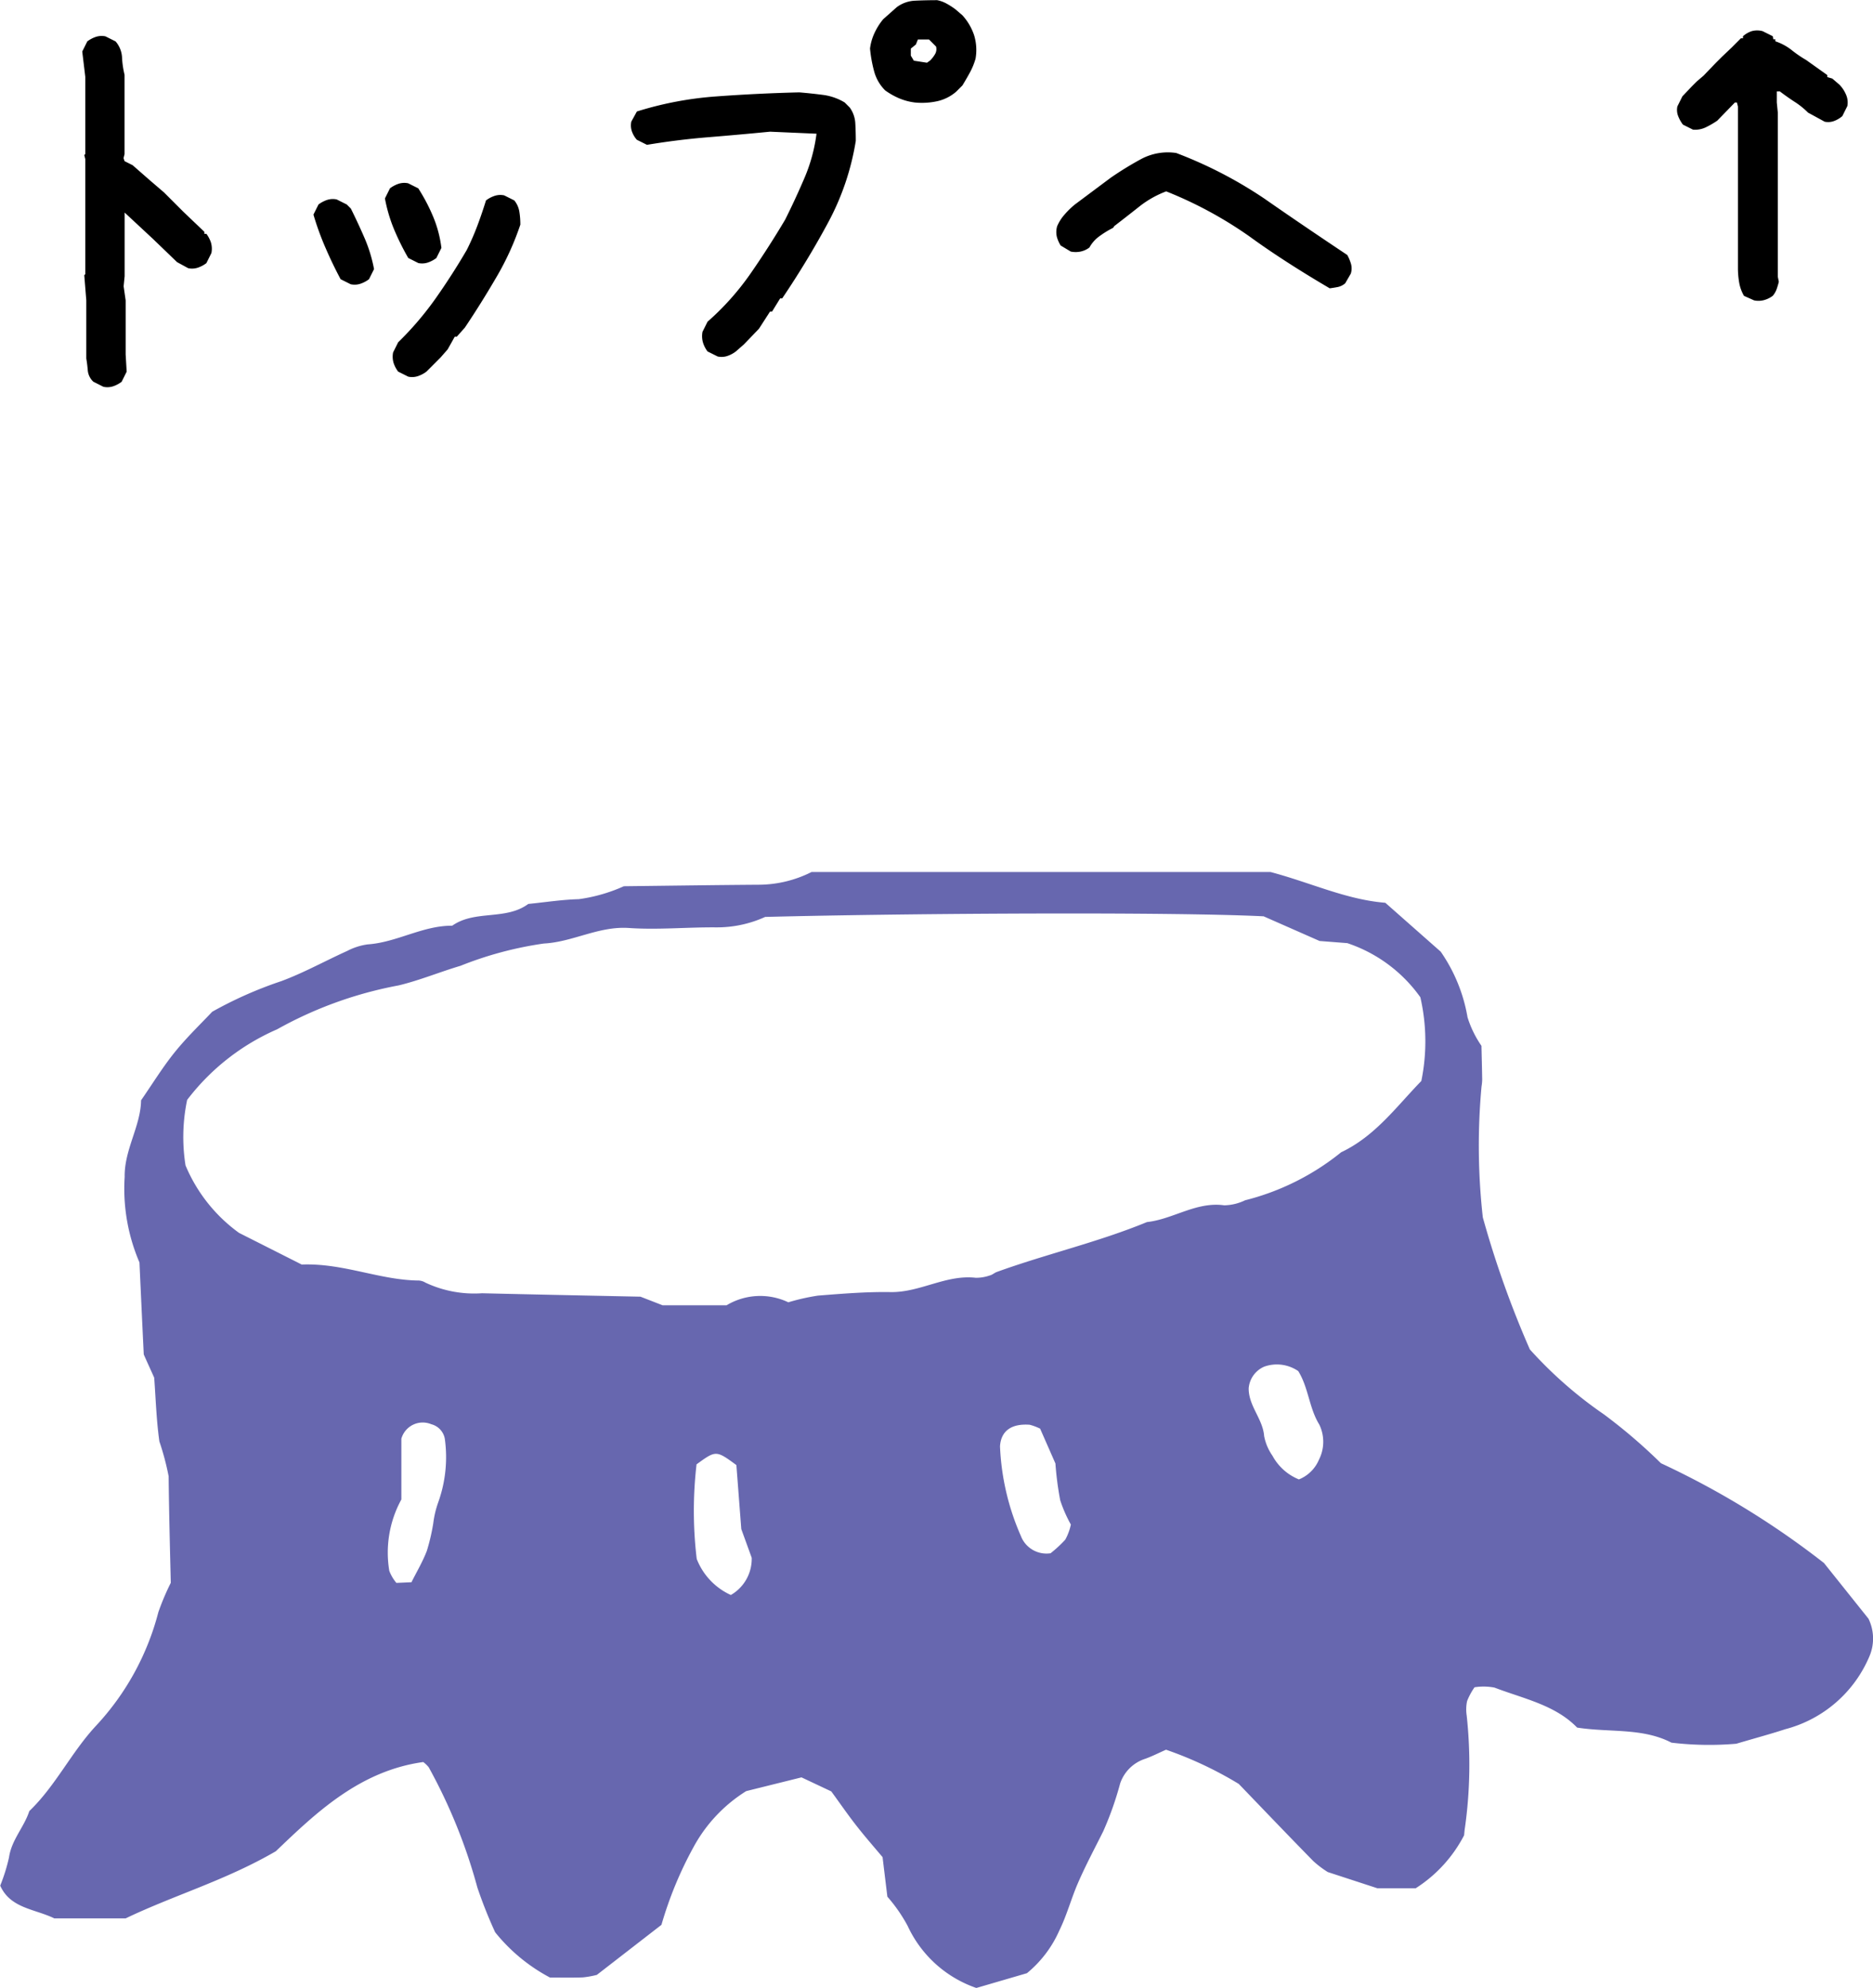
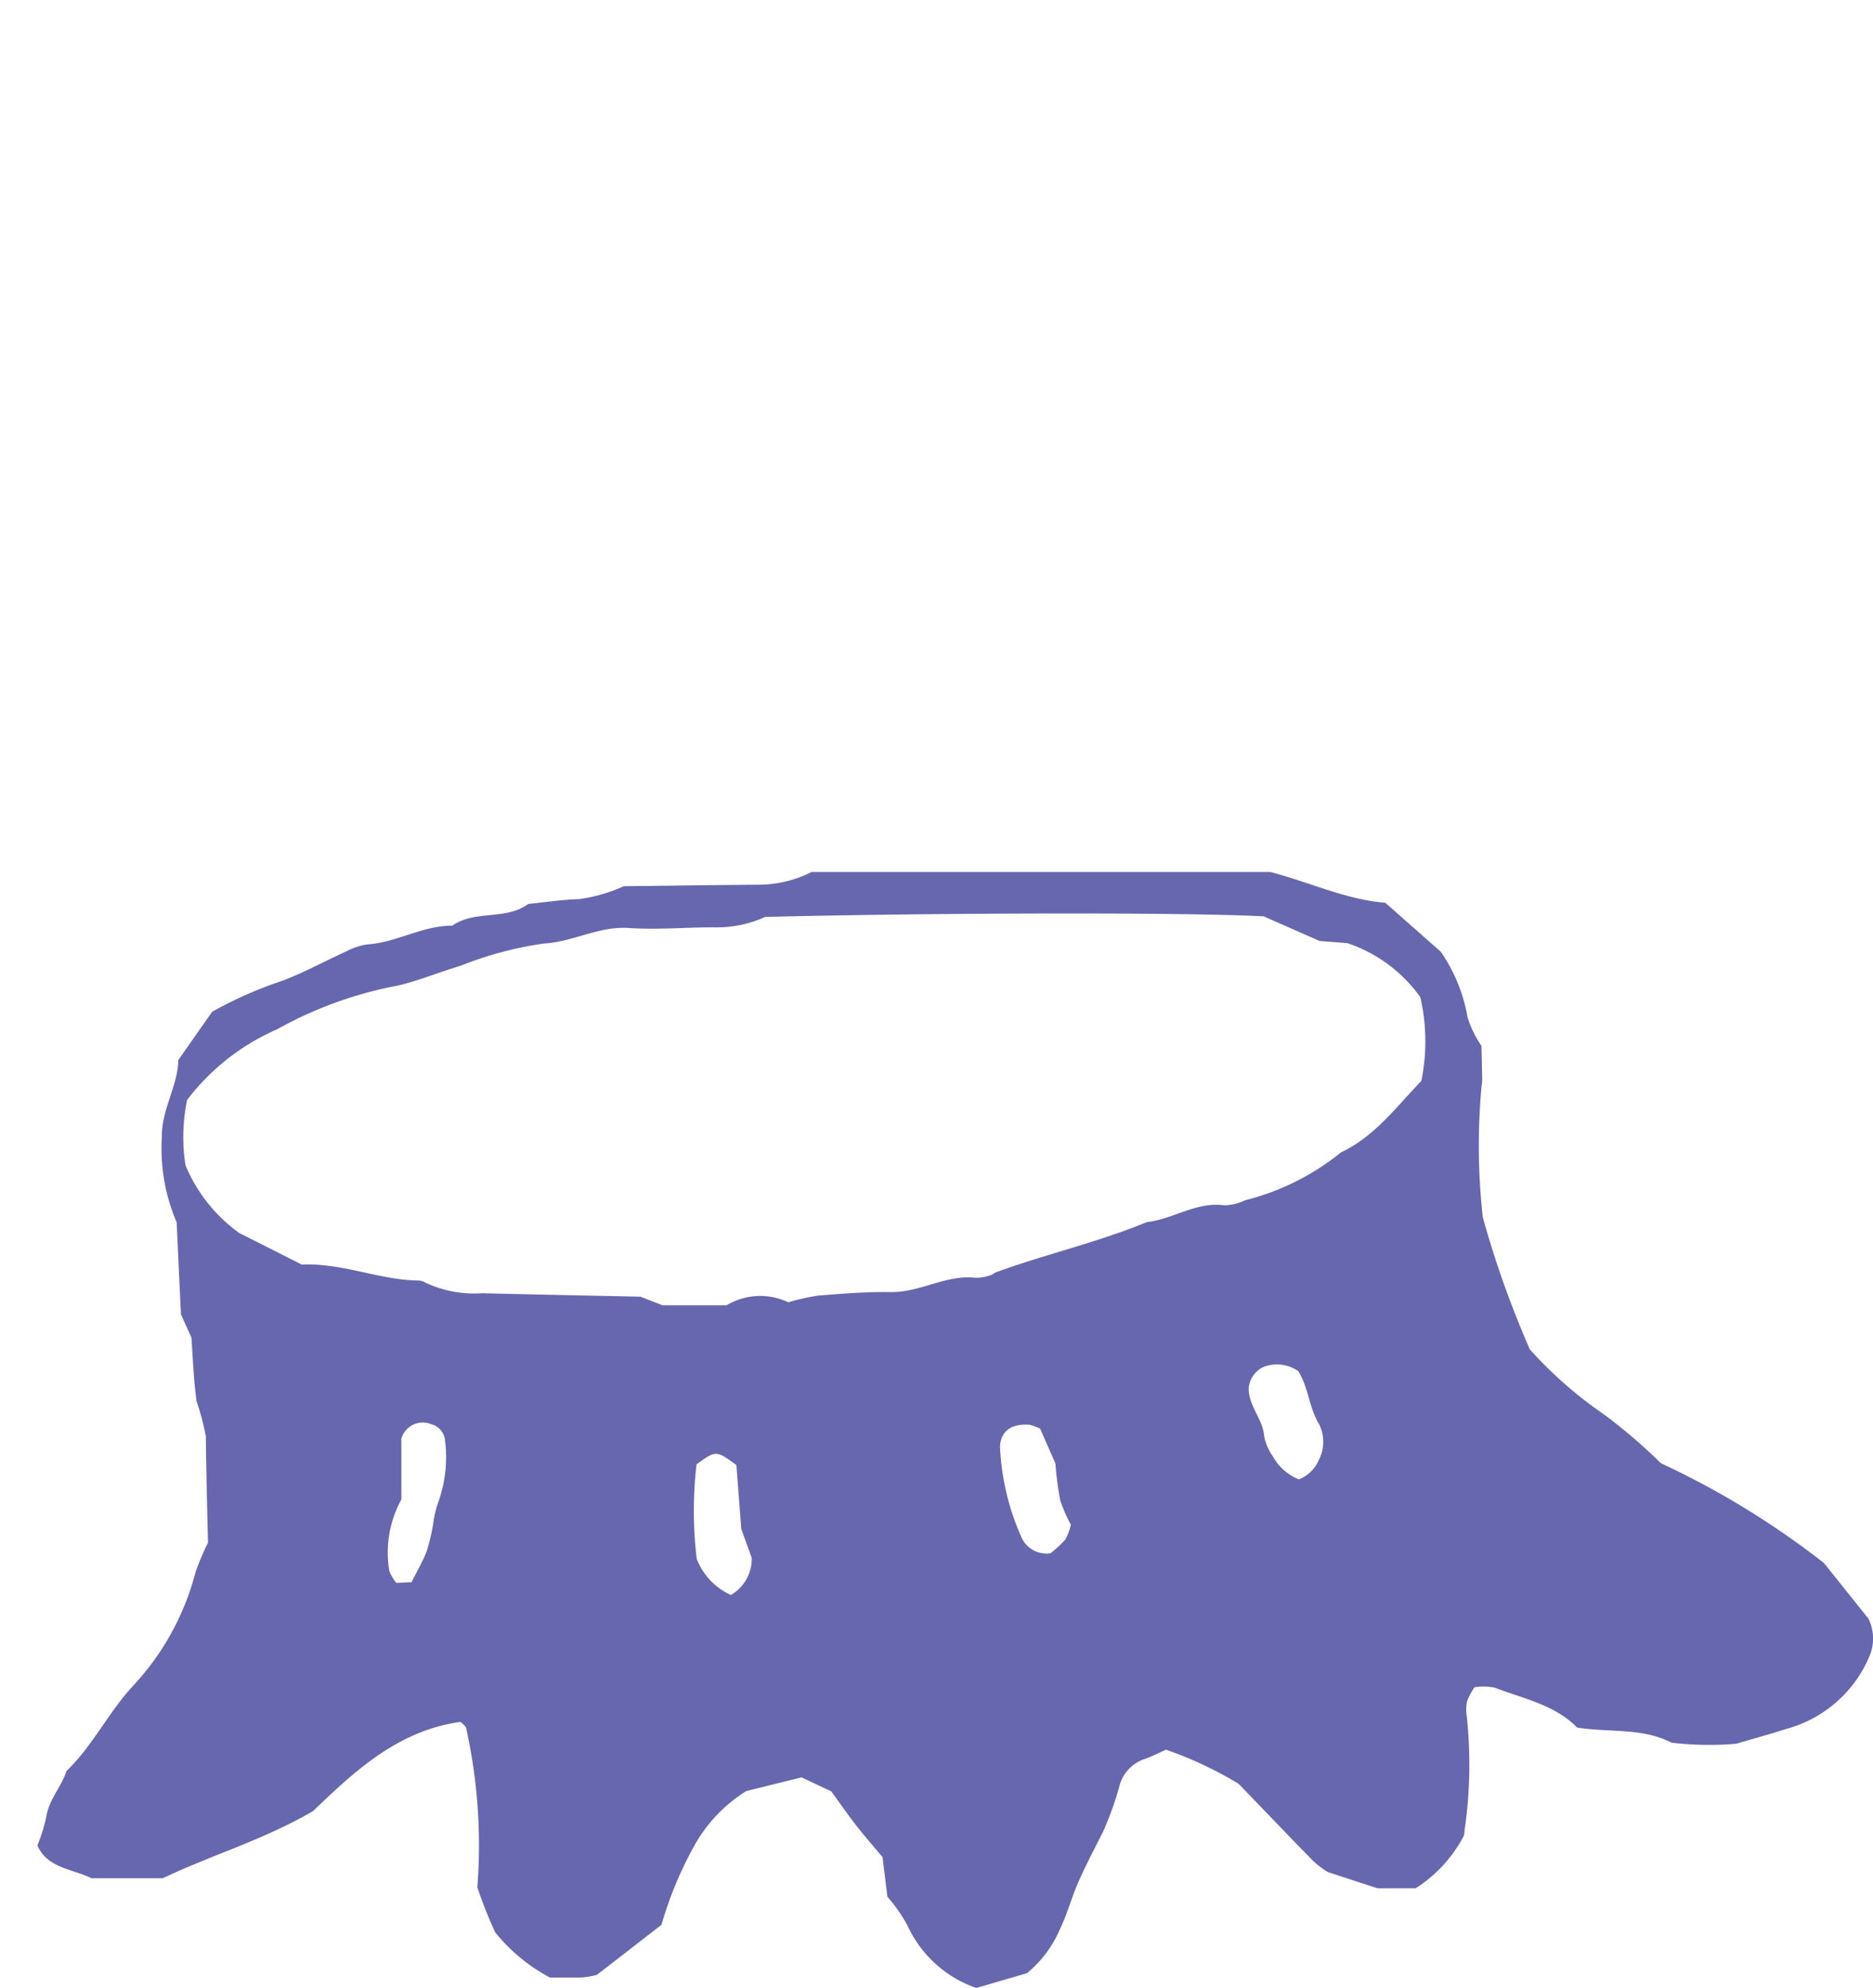
<svg xmlns="http://www.w3.org/2000/svg" width="86.991" height="92.275" viewBox="0 0 86.991 92.275">
  <g id="グループ_420" data-name="グループ 420" transform="translate(-1510 -4531.625)">
-     <path id="パス_2208" data-name="パス 2208" d="M555.412,439.83l-2.066-2.584a38.962,38.962,0,0,0-7.573-4.633,25.283,25.283,0,0,0-2.653-2.271,19.344,19.344,0,0,1-3.436-3.013A45.772,45.772,0,0,1,537.5,421.2a29.972,29.972,0,0,1-.06-6.072,2.147,2.147,0,0,0,.031-.336c-.009-.56-.025-1.12-.034-1.554a4.9,4.9,0,0,1-.647-1.325,7.556,7.556,0,0,0-1.245-3.045l-2.573-2.27c-1.827-.149-3.459-.933-5.332-1.428H506.322a5.487,5.487,0,0,1-2.451.59c-2.14.015-4.281.047-6.266.07a7.58,7.58,0,0,1-2.091.6c-.783.021-1.564.144-2.347.222-1.052.776-2.472.263-3.533,1.01-1.373-.009-2.571.775-3.926.867a2.9,2.9,0,0,0-.953.305c-1.022.462-2.01,1.011-3.056,1.4a18.621,18.621,0,0,0-3.212,1.422c-.507.54-1.163,1.165-1.728,1.863s-1.032,1.462-1.576,2.248c-.018,1.2-.78,2.284-.762,3.552a8.67,8.67,0,0,0,.687,3.973c.066,1.439.133,2.9.2,4.272.177.4.316.7.485,1.078.07.944.1,1.961.241,2.962a12.2,12.2,0,0,1,.429,1.615c.018,1.689.063,3.378.1,4.946a11.427,11.427,0,0,0-.578,1.365,12.211,12.211,0,0,1-2.883,5.257c-1.157,1.236-1.885,2.8-3.11,3.973-.241.747-.826,1.335-.942,2.149a8.371,8.371,0,0,1-.409,1.311c.469,1.057,1.6,1.077,2.515,1.521h3.309c2.261-1.083,4.648-1.763,6.978-3.118,1.865-1.785,3.893-3.73,6.845-4.14a1.344,1.344,0,0,1,.255.244A25.094,25.094,0,0,1,490.8,452.3a20.974,20.974,0,0,0,.829,2.086,8.162,8.162,0,0,0,2.544,2.1c.4,0,.964.012,1.526-.006a4.374,4.374,0,0,0,.653-.117l3-2.323a17.6,17.6,0,0,1,1.489-3.607,6.986,6.986,0,0,1,2.447-2.6l2.569-.638,1.382.651c.368.5.748,1.055,1.16,1.582s.857,1.034,1.223,1.47c.082.68.15,1.237.223,1.836a7.229,7.229,0,0,1,.941,1.354,5.476,5.476,0,0,0,3.191,2.883l2.35-.686a5.35,5.35,0,0,0,1.507-1.988c.349-.711.546-1.467.856-2.183.356-.823.782-1.616,1.182-2.419a15.073,15.073,0,0,0,.783-2.214,1.812,1.812,0,0,1,1.162-1.147c.317-.113.619-.268.97-.423a17.556,17.556,0,0,1,3.378,1.588c.956.991,2.2,2.295,3.462,3.582a4.669,4.669,0,0,0,.672.509l2.3.751h1.786a6.411,6.411,0,0,0,2.246-2.458c.013-.127.02-.24.039-.351a21.068,21.068,0,0,0,.081-5.208,1.862,1.862,0,0,1,.019-.671,3.162,3.162,0,0,1,.345-.64,2.67,2.67,0,0,1,.927.015c1.354.517,2.82.806,3.838,1.856,1.521.237,3.031,0,4.382.7a14.8,14.8,0,0,0,3.01.05c.989-.292,1.637-.464,2.273-.674a5.846,5.846,0,0,0,3.922-3.41A2.1,2.1,0,0,0,555.412,439.83Zm-66.428-5.4a4.459,4.459,0,0,0-.229.964,9.387,9.387,0,0,1-.3,1.288c-.195.51-.479.985-.714,1.455l-.7.031a1.944,1.944,0,0,1-.329-.558,5.131,5.131,0,0,1,.56-3.314v-2.82a1.031,1.031,0,0,1,1.388-.674.853.853,0,0,1,.63.674A6.189,6.189,0,0,1,488.984,434.428Zm13.592,4.3a3.059,3.059,0,0,1-1.586-1.675,18.7,18.7,0,0,1-.008-4.39c.9-.655.909-.658,1.85.034.072.926.147,1.924.228,2.97l.484,1.333A1.936,1.936,0,0,1,502.576,438.729Zm15.534-2.572a5.839,5.839,0,0,1-.686.634,1.273,1.273,0,0,1-1.381-.808,11.491,11.491,0,0,1-.967-4.157c.045-.693.5-1.063,1.38-1a2.593,2.593,0,0,1,.483.181l.711,1.617a14.832,14.832,0,0,0,.222,1.707,6.416,6.416,0,0,0,.495,1.128A2.594,2.594,0,0,1,518.11,436.157Zm11.779-3.708a1.69,1.69,0,0,1-.93.914,2.427,2.427,0,0,1-1.229-1.1,2.348,2.348,0,0,1-.386-.911c-.061-.8-.725-1.394-.718-2.219a1.2,1.2,0,0,1,.728-1.007,1.757,1.757,0,0,1,1.574.209c.482.78.5,1.709.978,2.484A1.832,1.832,0,0,1,529.889,432.449Zm4.754-17.579c-1.146,1.176-2.141,2.562-3.722,3.307a11.572,11.572,0,0,1-4.464,2.23,2.305,2.305,0,0,1-.967.233c-1.3-.181-2.369.645-3.59.778-2.274.937-4.677,1.483-6.984,2.32-.1.039-.194.126-.3.153a1.961,1.961,0,0,1-.66.113c-1.385-.16-2.591.686-3.96.664-1.123-.019-2.25.075-3.372.163a9.934,9.934,0,0,0-1.379.311,3.039,3.039,0,0,0-2.87.139h-2.968l-1.03-.4c-2.41-.05-4.885-.1-7.358-.159a5.314,5.314,0,0,1-2.624-.491.683.683,0,0,0-.318-.1c-1.806-.016-3.5-.817-5.433-.742l-2.912-1.47a7.379,7.379,0,0,1-2.484-3.131,8.391,8.391,0,0,1,.075-3.041,10.528,10.528,0,0,1,4.177-3.276,18.512,18.512,0,0,1,5.645-2.039c.976-.234,1.912-.624,2.875-.91a16.769,16.769,0,0,1,3.871-1.034c1.342-.069,2.547-.815,3.946-.721,1.344.092,2.7-.04,4.053-.029a5.4,5.4,0,0,0,2.28-.485c7.059-.177,18.981-.235,23.149-.028l2.6,1.145,1.286.1a6.8,6.8,0,0,1,3.394,2.512A9.162,9.162,0,0,1,534.644,414.871Z" transform="translate(1041.369 4166.933)" fill="#6767af" />
-     <path id="パス_2939" data-name="パス 2939" d="M7.8-.422,7.336-.656a.817.817,0,0,1-.258-.516q-.023-.281-.07-.562v-2.7L6.914-5.6l.047-.047v-5.344l-.047-.187.047-.047v-3.586L6.82-15.984l.234-.469a1.4,1.4,0,0,1,.4-.211.855.855,0,0,1,.445-.023l.469.234a1.229,1.229,0,0,1,.3.75,4.254,4.254,0,0,0,.117.8v3.68l-.047.188.047.141.375.188.8.7.328.281.328.281.75.75.141.141.984.938v.094h.094a1.4,1.4,0,0,1,.211.4,1.019,1.019,0,0,1,.023.492l-.234.469a1.4,1.4,0,0,1-.4.211.855.855,0,0,1-.445.023l-.516-.281L10.1-7.289,8.789-8.508v2.953l-.047.469.094.656v2.508l.047.8-.234.469a1.4,1.4,0,0,1-.4.211A.855.855,0,0,1,7.8-.422ZM21.961-.891l-.469-.234a1.4,1.4,0,0,1-.211-.4,1.019,1.019,0,0,1-.023-.492l.234-.469A14.616,14.616,0,0,0,23.25-4.547q.773-1.1,1.43-2.227A11.71,11.71,0,0,0,25.172-7.9q.211-.562.4-1.172a1.4,1.4,0,0,1,.4-.211.855.855,0,0,1,.445-.023l.469.234a1.106,1.106,0,0,1,.234.516,3.712,3.712,0,0,1,.047.609,12.879,12.879,0,0,1-1.125,2.461q-.7,1.2-1.453,2.32l-.375.422h-.094l-.328.586-.328.375-.187.188-.328.328-.141.141a1.4,1.4,0,0,1-.4.211A.855.855,0,0,1,21.961-.891ZM19.289-5.18l-.469-.234q-.375-.7-.7-1.453a13.022,13.022,0,0,1-.562-1.547l.234-.469a1.4,1.4,0,0,1,.4-.211.855.855,0,0,1,.445-.023l.469.234.188.188q.328.656.633,1.359a6.791,6.791,0,0,1,.445,1.453l-.234.469a1.4,1.4,0,0,1-.4.211A.855.855,0,0,1,19.289-5.18Zm3.141-.984L21.961-6.4A11.735,11.735,0,0,1,21.3-7.734a7.2,7.2,0,0,1-.422-1.43l.234-.469a1.4,1.4,0,0,1,.4-.211.855.855,0,0,1,.445-.023l.469.234a8.434,8.434,0,0,1,.7,1.336,5.508,5.508,0,0,1,.375,1.43l-.234.469a1.4,1.4,0,0,1-.4.211A.855.855,0,0,1,22.43-6.164Zm13.9,4.336-.469-.234a1.363,1.363,0,0,1-.211-.41,1.074,1.074,0,0,1-.023-.5l.234-.469A12.392,12.392,0,0,0,37.875-5.7q.844-1.219,1.594-2.484.469-.937.891-1.922a7.757,7.757,0,0,0,.563-2.062l-2.156-.094q-1.453.141-2.883.258t-2.836.352l-.469-.234a1.163,1.163,0,0,1-.234-.4.855.855,0,0,1-.023-.445l.258-.469a16.173,16.173,0,0,1,3.7-.7q1.922-.141,3.844-.187.563.047,1.1.117a2.59,2.59,0,0,1,1.008.352l.234.234a1.365,1.365,0,0,1,.258.727q.023.4.023.82a12,12,0,0,1-1.289,3.8Q40.5-6.258,39.328-4.523h-.094l-.375.609h-.094l-.516.8-.7.727-.375.328a1.4,1.4,0,0,1-.4.211A.855.855,0,0,1,36.328-1.828Zm9.164-11.789a2.754,2.754,0,0,1-.715-.187,3.363,3.363,0,0,1-.668-.375,1.97,1.97,0,0,1-.516-.9,6.235,6.235,0,0,1-.187-1.043,2.418,2.418,0,0,1,.211-.727,2.9,2.9,0,0,1,.4-.633l.633-.562a1.533,1.533,0,0,1,.867-.3q.492-.023,1.008-.023a1.529,1.529,0,0,1,.445.164,3.479,3.479,0,0,1,.4.258l.328.281a2.616,2.616,0,0,1,.539.914,2.329,2.329,0,0,1,.07,1.1,3.166,3.166,0,0,1-.258.633q-.164.3-.352.609l-.281.281a2,2,0,0,1-.867.445A3.336,3.336,0,0,1,45.492-13.617Zm.7-1.945a1.442,1.442,0,0,0,.234-.3.459.459,0,0,0,.047-.352l-.328-.328h-.516l-.094.234-.234.188v.328l.141.234.609.094ZM64.758-4.992q-2.156-1.266-3.715-2.4a18.79,18.79,0,0,0-3.879-2.1,4.639,4.639,0,0,0-1.242.7q-.562.445-1.172.914L54.7-7.8a4.428,4.428,0,0,0-.633.387,1.579,1.579,0,0,0-.469.527,1.031,1.031,0,0,1-.41.188,1.126,1.126,0,0,1-.457,0l-.469-.281a1.511,1.511,0,0,1-.176-.4.964.964,0,0,1,.012-.492,2.007,2.007,0,0,1,.34-.539,3.885,3.885,0,0,1,.48-.469l1.664-1.242A15.266,15.266,0,0,1,56-10.992a2.624,2.624,0,0,1,1.629-.281,20.014,20.014,0,0,1,4.1,2.121q1.664,1.16,3.844,2.613a1.937,1.937,0,0,1,.176.422.789.789,0,0,1-.012.445l-.258.445a.749.749,0,0,1-.352.176Q64.945-5.016,64.758-4.992ZM88.8-13.453l-.234.469a1.289,1.289,0,0,1-.375.223.782.782,0,0,1-.445.035l-.773-.422a3.656,3.656,0,0,0-.609-.492q-.328-.211-.7-.492h-.141v.516l.047.469v7.617l.047.234q-.047.188-.105.352a1,1,0,0,1-.176.3,1.177,1.177,0,0,1-.41.2,1,1,0,0,1-.457.012L84-4.641a1.842,1.842,0,0,1-.223-.609,4,4,0,0,1-.059-.7V-13.43l-.047-.187h-.094l-.82.844a4.077,4.077,0,0,1-.516.3,1.154,1.154,0,0,1-.609.117l-.469-.234a1.672,1.672,0,0,1-.223-.4.782.782,0,0,1-.035-.445l.234-.469.445-.469.211-.211.328-.281.563-.586.281-.281.469-.445.141-.141.281-.281h.094v-.094a1.163,1.163,0,0,1,.4-.234.955.955,0,0,1,.516,0l.469.234.023.141h.094v.094a2.475,2.475,0,0,1,.762.41,5.363,5.363,0,0,0,.668.457l.984.7v.094l.234.07.328.281a1.5,1.5,0,0,1,.3.445A.912.912,0,0,1,88.8-13.453Z" transform="translate(1507 4550)" />
+     <path id="パス_2208" data-name="パス 2208" d="M555.412,439.83l-2.066-2.584a38.962,38.962,0,0,0-7.573-4.633,25.283,25.283,0,0,0-2.653-2.271,19.344,19.344,0,0,1-3.436-3.013A45.772,45.772,0,0,1,537.5,421.2a29.972,29.972,0,0,1-.06-6.072,2.147,2.147,0,0,0,.031-.336c-.009-.56-.025-1.12-.034-1.554a4.9,4.9,0,0,1-.647-1.325,7.556,7.556,0,0,0-1.245-3.045l-2.573-2.27c-1.827-.149-3.459-.933-5.332-1.428H506.322a5.487,5.487,0,0,1-2.451.59c-2.14.015-4.281.047-6.266.07a7.58,7.58,0,0,1-2.091.6c-.783.021-1.564.144-2.347.222-1.052.776-2.472.263-3.533,1.01-1.373-.009-2.571.775-3.926.867a2.9,2.9,0,0,0-.953.305c-1.022.462-2.01,1.011-3.056,1.4a18.621,18.621,0,0,0-3.212,1.422s-1.032,1.462-1.576,2.248c-.018,1.2-.78,2.284-.762,3.552a8.67,8.67,0,0,0,.687,3.973c.066,1.439.133,2.9.2,4.272.177.4.316.7.485,1.078.07.944.1,1.961.241,2.962a12.2,12.2,0,0,1,.429,1.615c.018,1.689.063,3.378.1,4.946a11.427,11.427,0,0,0-.578,1.365,12.211,12.211,0,0,1-2.883,5.257c-1.157,1.236-1.885,2.8-3.11,3.973-.241.747-.826,1.335-.942,2.149a8.371,8.371,0,0,1-.409,1.311c.469,1.057,1.6,1.077,2.515,1.521h3.309c2.261-1.083,4.648-1.763,6.978-3.118,1.865-1.785,3.893-3.73,6.845-4.14a1.344,1.344,0,0,1,.255.244A25.094,25.094,0,0,1,490.8,452.3a20.974,20.974,0,0,0,.829,2.086,8.162,8.162,0,0,0,2.544,2.1c.4,0,.964.012,1.526-.006a4.374,4.374,0,0,0,.653-.117l3-2.323a17.6,17.6,0,0,1,1.489-3.607,6.986,6.986,0,0,1,2.447-2.6l2.569-.638,1.382.651c.368.5.748,1.055,1.16,1.582s.857,1.034,1.223,1.47c.082.68.15,1.237.223,1.836a7.229,7.229,0,0,1,.941,1.354,5.476,5.476,0,0,0,3.191,2.883l2.35-.686a5.35,5.35,0,0,0,1.507-1.988c.349-.711.546-1.467.856-2.183.356-.823.782-1.616,1.182-2.419a15.073,15.073,0,0,0,.783-2.214,1.812,1.812,0,0,1,1.162-1.147c.317-.113.619-.268.97-.423a17.556,17.556,0,0,1,3.378,1.588c.956.991,2.2,2.295,3.462,3.582a4.669,4.669,0,0,0,.672.509l2.3.751h1.786a6.411,6.411,0,0,0,2.246-2.458c.013-.127.02-.24.039-.351a21.068,21.068,0,0,0,.081-5.208,1.862,1.862,0,0,1,.019-.671,3.162,3.162,0,0,1,.345-.64,2.67,2.67,0,0,1,.927.015c1.354.517,2.82.806,3.838,1.856,1.521.237,3.031,0,4.382.7a14.8,14.8,0,0,0,3.01.05c.989-.292,1.637-.464,2.273-.674a5.846,5.846,0,0,0,3.922-3.41A2.1,2.1,0,0,0,555.412,439.83Zm-66.428-5.4a4.459,4.459,0,0,0-.229.964,9.387,9.387,0,0,1-.3,1.288c-.195.51-.479.985-.714,1.455l-.7.031a1.944,1.944,0,0,1-.329-.558,5.131,5.131,0,0,1,.56-3.314v-2.82a1.031,1.031,0,0,1,1.388-.674.853.853,0,0,1,.63.674A6.189,6.189,0,0,1,488.984,434.428Zm13.592,4.3a3.059,3.059,0,0,1-1.586-1.675,18.7,18.7,0,0,1-.008-4.39c.9-.655.909-.658,1.85.034.072.926.147,1.924.228,2.97l.484,1.333A1.936,1.936,0,0,1,502.576,438.729Zm15.534-2.572a5.839,5.839,0,0,1-.686.634,1.273,1.273,0,0,1-1.381-.808,11.491,11.491,0,0,1-.967-4.157c.045-.693.5-1.063,1.38-1a2.593,2.593,0,0,1,.483.181l.711,1.617a14.832,14.832,0,0,0,.222,1.707,6.416,6.416,0,0,0,.495,1.128A2.594,2.594,0,0,1,518.11,436.157Zm11.779-3.708a1.69,1.69,0,0,1-.93.914,2.427,2.427,0,0,1-1.229-1.1,2.348,2.348,0,0,1-.386-.911c-.061-.8-.725-1.394-.718-2.219a1.2,1.2,0,0,1,.728-1.007,1.757,1.757,0,0,1,1.574.209c.482.78.5,1.709.978,2.484A1.832,1.832,0,0,1,529.889,432.449Zm4.754-17.579c-1.146,1.176-2.141,2.562-3.722,3.307a11.572,11.572,0,0,1-4.464,2.23,2.305,2.305,0,0,1-.967.233c-1.3-.181-2.369.645-3.59.778-2.274.937-4.677,1.483-6.984,2.32-.1.039-.194.126-.3.153a1.961,1.961,0,0,1-.66.113c-1.385-.16-2.591.686-3.96.664-1.123-.019-2.25.075-3.372.163a9.934,9.934,0,0,0-1.379.311,3.039,3.039,0,0,0-2.87.139h-2.968l-1.03-.4c-2.41-.05-4.885-.1-7.358-.159a5.314,5.314,0,0,1-2.624-.491.683.683,0,0,0-.318-.1c-1.806-.016-3.5-.817-5.433-.742l-2.912-1.47a7.379,7.379,0,0,1-2.484-3.131,8.391,8.391,0,0,1,.075-3.041,10.528,10.528,0,0,1,4.177-3.276,18.512,18.512,0,0,1,5.645-2.039c.976-.234,1.912-.624,2.875-.91a16.769,16.769,0,0,1,3.871-1.034c1.342-.069,2.547-.815,3.946-.721,1.344.092,2.7-.04,4.053-.029a5.4,5.4,0,0,0,2.28-.485c7.059-.177,18.981-.235,23.149-.028l2.6,1.145,1.286.1a6.8,6.8,0,0,1,3.394,2.512A9.162,9.162,0,0,1,534.644,414.871Z" transform="translate(1041.369 4166.933)" fill="#6767af" />
  </g>
</svg>